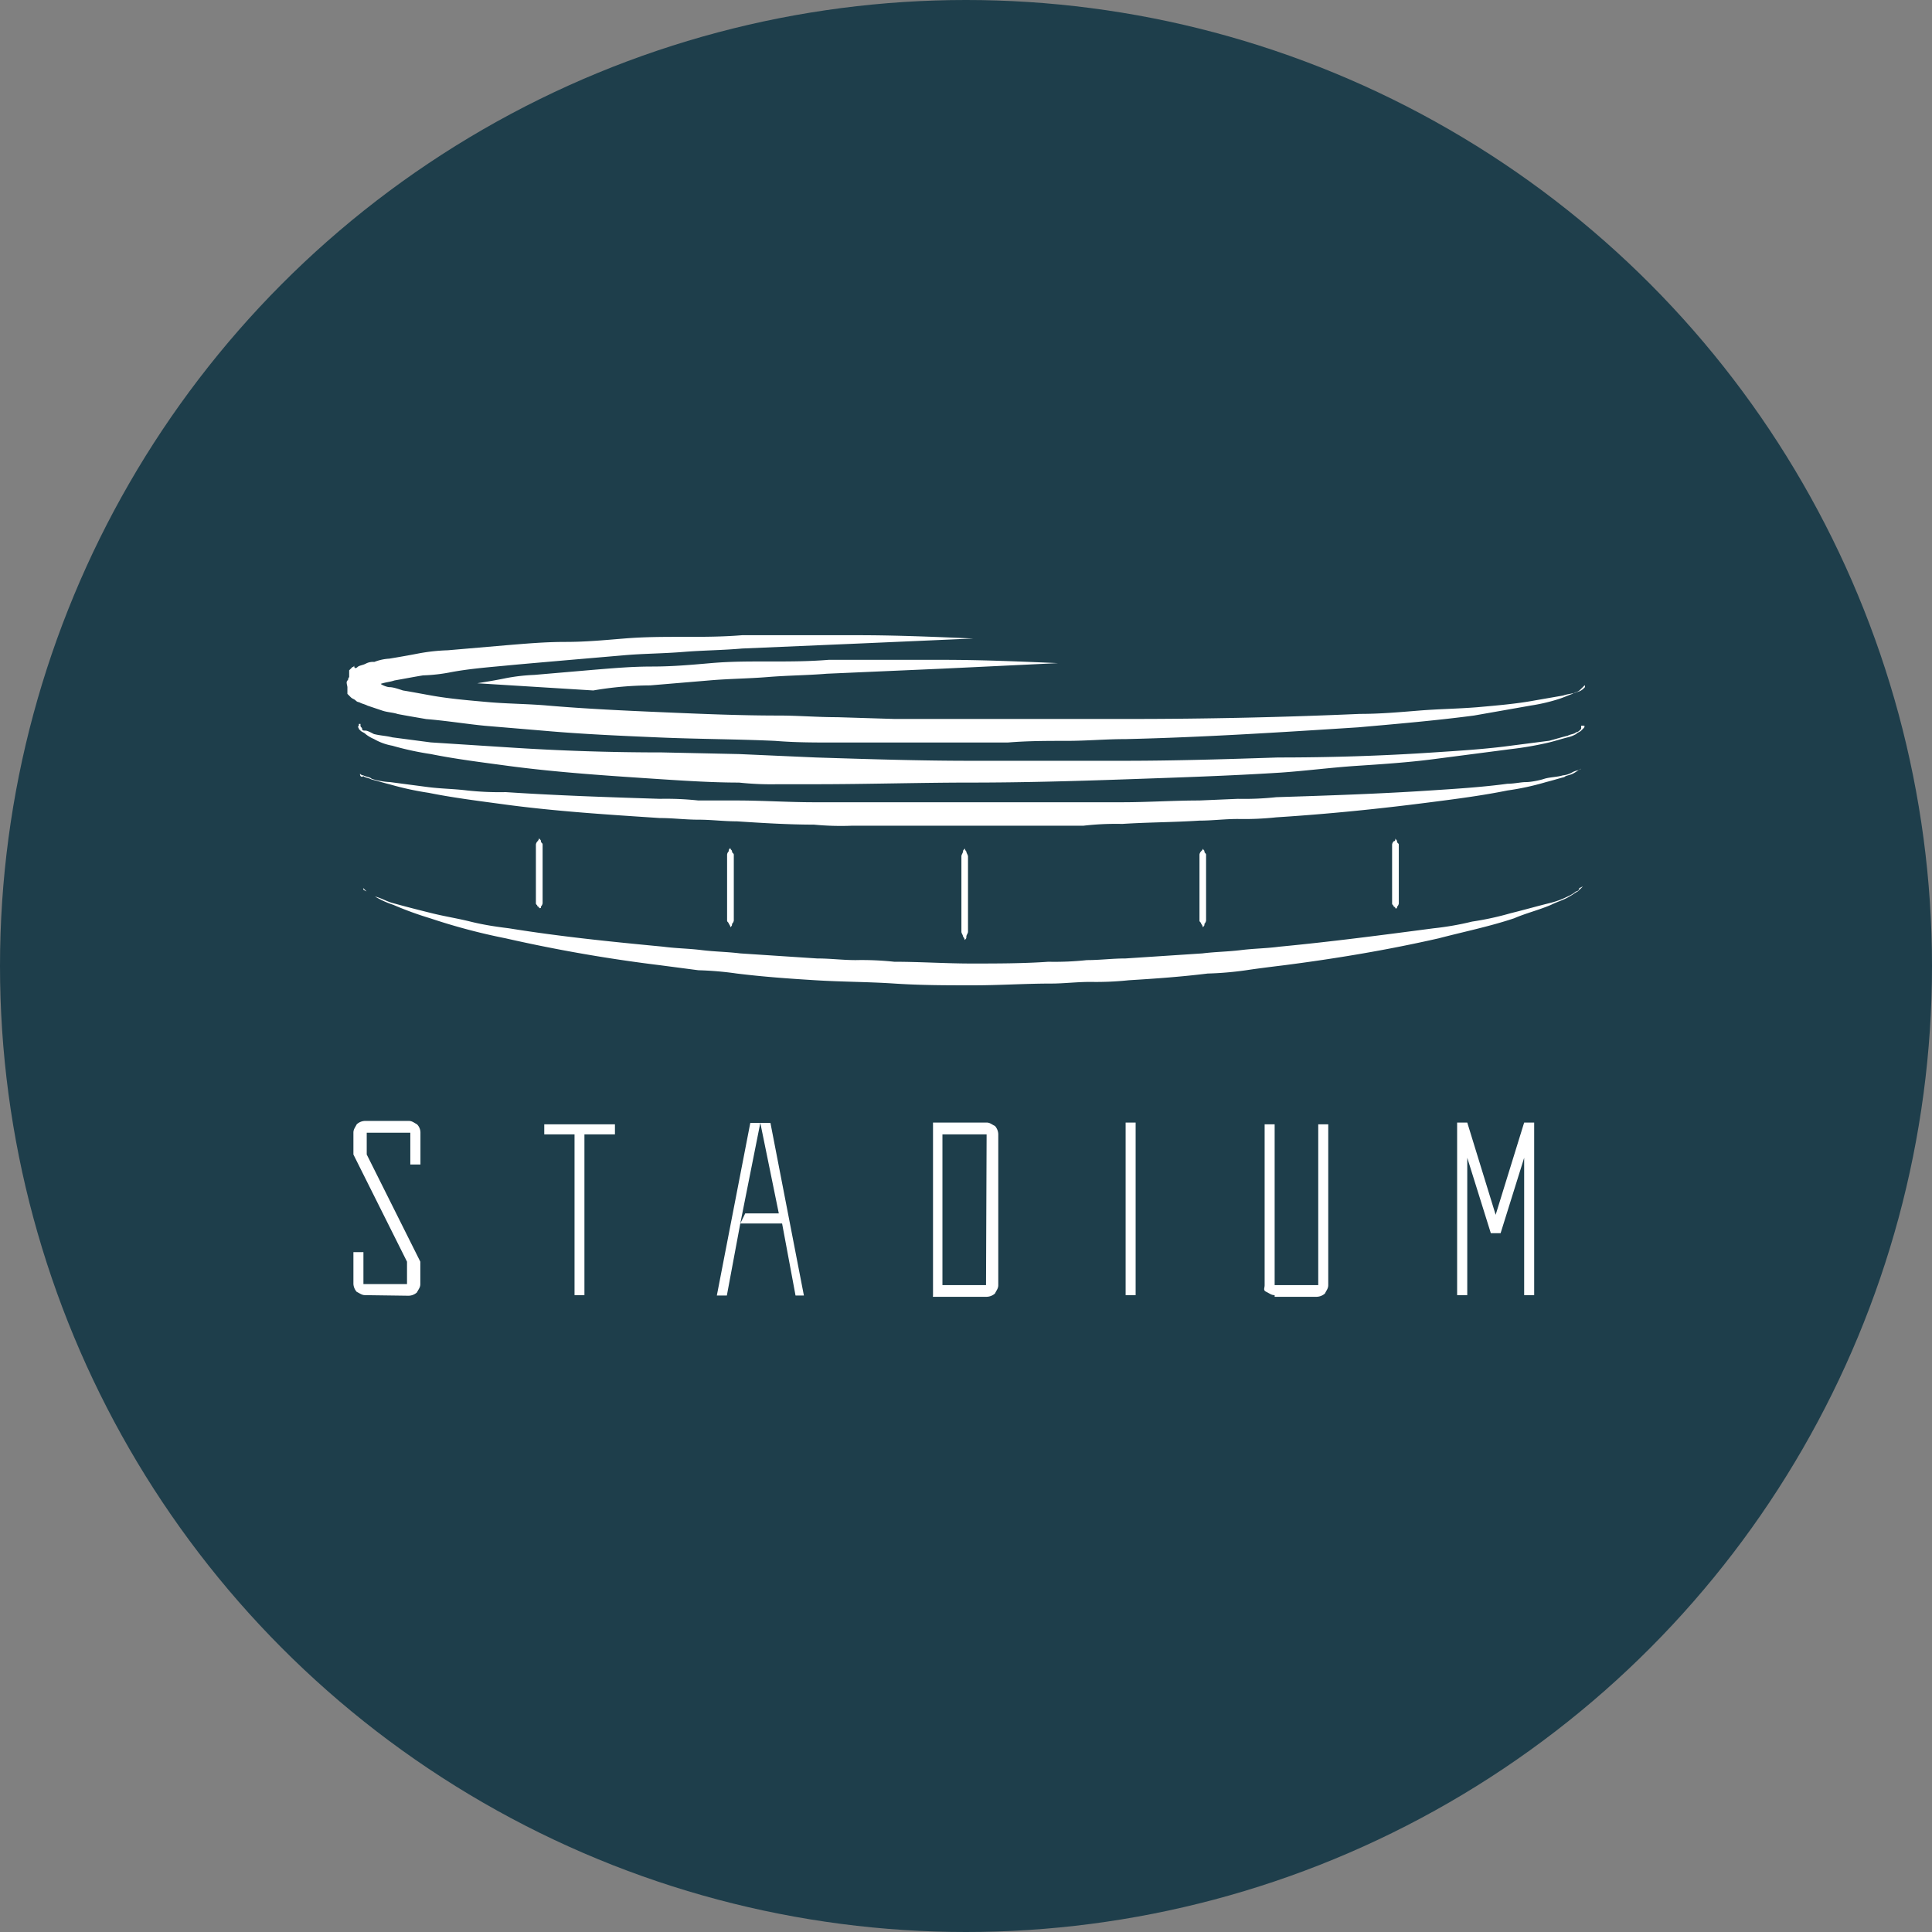
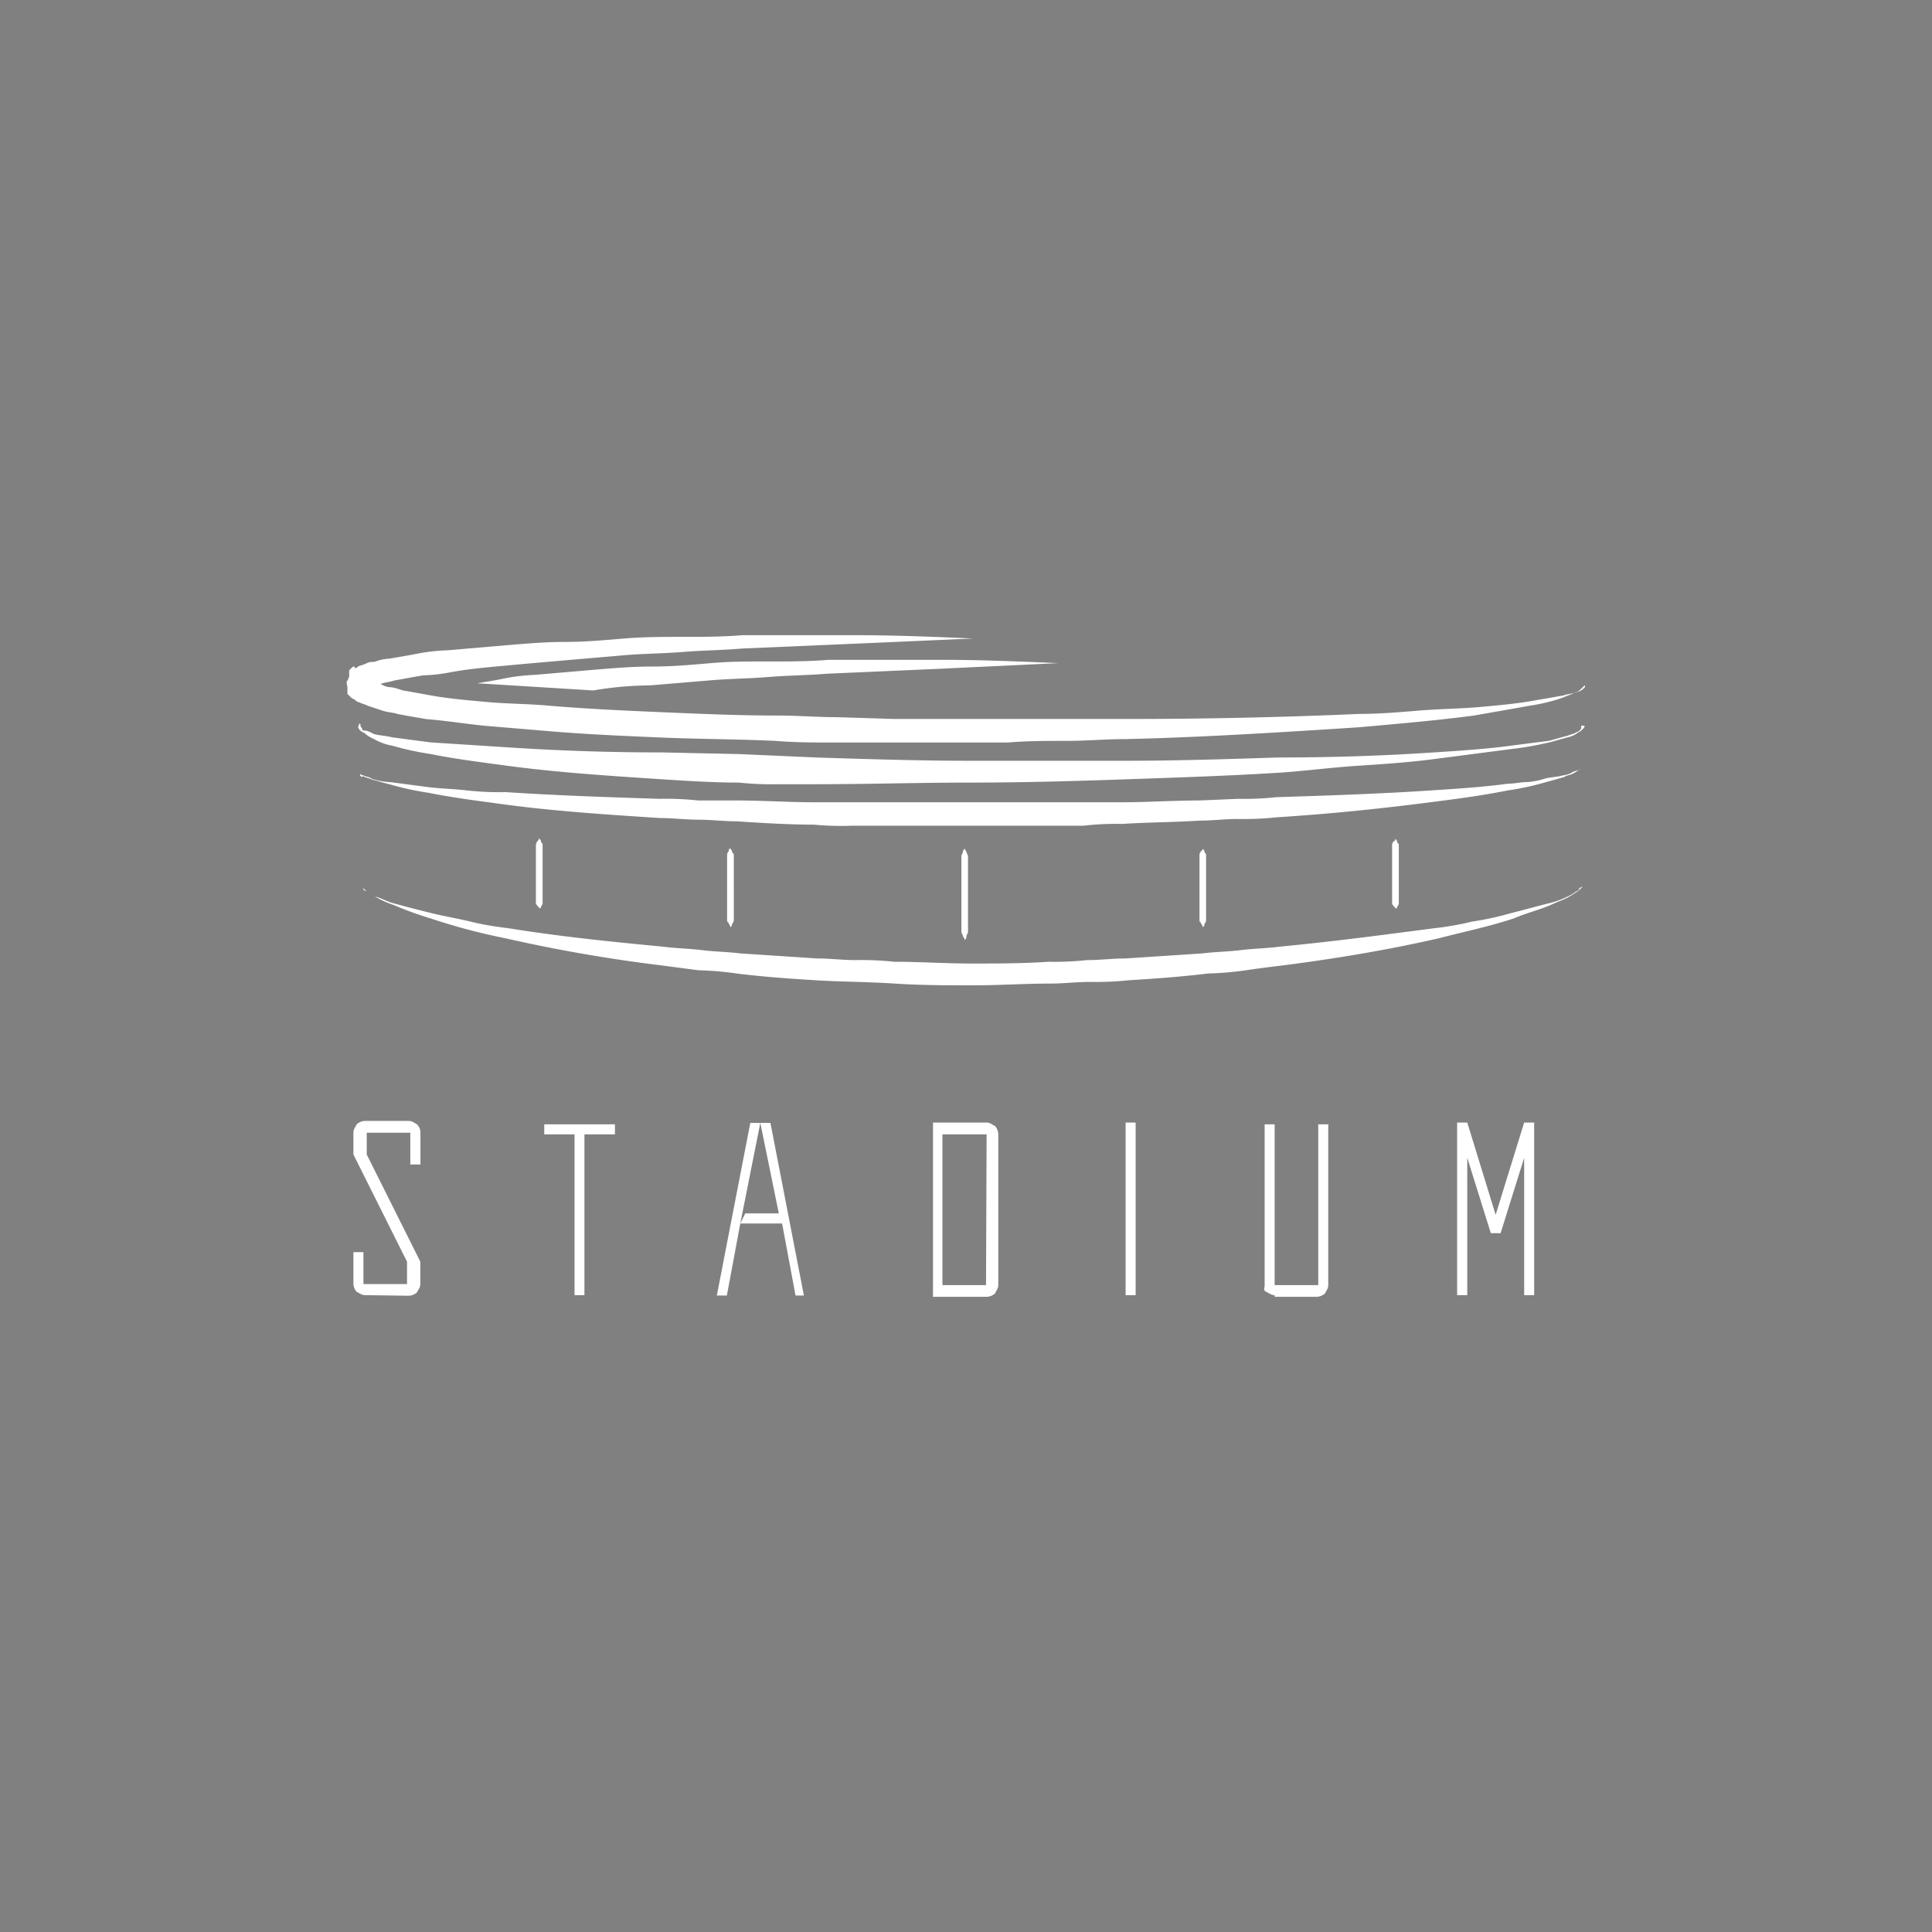
<svg xmlns="http://www.w3.org/2000/svg" viewBox="0 0 164 164">
  <rect x="0" y="0" width="164" height="164" fill="#808080" stroke="none" />
  <defs>
    <style>.cls-1{fill:#1e3e4b;}.cls-2{fill:#fff;}</style>
  </defs>
  <g id="Color_bubbles" data-name="Color bubbles">
-     <circle class="cls-1" cx="82" cy="82" r="82" />
-   </g>
+     </g>
  <g id="Logos">
    <g id="Symbols">
-       <path id="Logo" class="cls-2" d="M63.26,103h2.85l-1.57-7.68h.86l2.84,14.65h-.71l-1.14-6.11H62.84l-1.14,6.11h-.85l2.84-14.65h.85l-1.7,8.54.42-.86ZM45.77,71.12h0c0,.14.15.14.15.29s.14.14.14.28v4.84h0v.14a.49.49,0,0,1-.14.28c0,.14,0,.14-.15.14h0a.14.14,0,0,0-.14-.14c0-.14-.14-.14-.14-.28v-.14h0V71.69a.49.49,0,0,1,.14-.28.53.53,0,0,0,.14-.29h0v0ZM40.51,58c.86-.14,1.71-.28,2.42-.43a16.07,16.07,0,0,1,2.42-.28l5-.43c1.71-.14,3.27-.28,5-.28s3.27-.14,5-.29,3.27-.14,5-.14,3.27,0,5-.14H80c3.27,0,6.54.14,9.81.28L80,56.76l-9.81.43c-1.71.14-3.27.14-5,.28s-3.27.14-5,.29l-5,.42a29.44,29.44,0,0,0-4.83.43Zm-9.95,7.68a.43.43,0,0,0,.28.14c.29.14.57.14.71.29a6.18,6.18,0,0,0,1.57.28l3.27.43c1.14.14,2.13.14,3.27.28a25.56,25.56,0,0,0,3.27.14c4.41.29,8.67.43,13.08.57a25.56,25.56,0,0,1,3.27.14h3.27c2.13,0,4.41.15,6.54.15H95.26c2.13,0,4.4-.15,6.54-.15l3.27-.14a25.63,25.63,0,0,0,3.27-.14c4.4-.14,8.67-.28,13.08-.57,2.13-.14,4.41-.28,6.54-.57.57,0,1.14-.14,1.56-.14s1.14-.14,1.57-.28,1.13-.15,1.56-.29a2,2,0,0,0,.85-.28c.29-.15.57-.15.72-.29-.29.14-.43.29-.72.43s-.56.14-.71.28c-.57.15-1,.29-1.56.43a22.43,22.43,0,0,1-3.27.71c-2.13.43-4.27.71-6.54,1-4.41.57-8.68,1-13.08,1.28a25.63,25.63,0,0,1-3.27.14c-1.14,0-2.14.14-3.27.14-2.14.14-4.41.14-6.54.28a24,24,0,0,0-3.28.15H72.36A23.94,23.94,0,0,1,69.09,70c-2.13,0-4.41-.14-6.54-.28-1.14,0-2.13-.14-3.27-.14s-2.13-.14-3.27-.14c-4.41-.29-8.82-.57-13.08-1.14-2.13-.29-4.41-.57-6.54-1a25.49,25.49,0,0,1-3.27-.71c-.57-.14-1-.28-1.57-.42-.28-.15-.56-.15-.71-.29-.14.14-.28,0-.28-.14ZM134.5,61.6c0,.14,0,.14-.14.28l-.14.14c-.15.14-.29.14-.43.29a2.51,2.51,0,0,1-.71.28c-.57.14-1,.29-1.57.43a28.32,28.32,0,0,1-3.27.57l-6.54.85c-2.13.28-4.41.43-6.54.57s-4.26.42-6.4.57c-4.4.28-8.81.42-13.08.57s-8.81.28-13.22.28-8.82.14-13.23.14H66a25.63,25.63,0,0,1-3.27-.14c-2.13,0-4.4-.14-6.54-.28-4.41-.29-8.81-.57-13.08-1.14-2.13-.29-4.41-.57-6.54-1a25.49,25.49,0,0,1-3.27-.71,4.81,4.81,0,0,1-1.56-.57,2.94,2.94,0,0,1-.71-.42c-.15-.15-.29-.15-.43-.29l-.14-.14c0-.14-.15-.14,0-.28v-.15h.14v.15c0,.14.14.14.14.28s.14.14.29.14.42.14.71.29c.56.14,1,.14,1.56.28l3.27.43,6.54.42c4.41.29,8.67.43,13.08.43l6.54.14,6.54.29c4.41.14,8.82.28,13.09.28H95.4c4.41,0,8.81-.14,13.08-.28q6.83,0,13.22-.43c2.14-.14,4.41-.28,6.54-.57l3.27-.42c.57-.15,1-.29,1.57-.43.28-.14.57-.14.71-.29a.49.49,0,0,0,.28-.14c.15-.14.15-.14.15-.28V61.6Zm-.14-3.27h0l-.29.28c-.14.14-.42.14-.57.28-.42.15-.71.29-1.13.43a15.4,15.4,0,0,1-2.42.57l-4.83.85c-3.27.43-6.55.71-9.82,1-6.54.42-13.22.85-19.76,1-1.71,0-3.27.15-5,.15s-3.27,0-5,.14H70.8c-1.71,0-3.27,0-5-.14-3.27-.15-6.54-.15-9.81-.29s-6.54-.28-9.81-.57l-5-.42c-1.56-.15-3.27-.43-5-.57-.86-.15-1.71-.29-2.42-.43-.43-.14-.85-.14-1.28-.28l-1.28-.43c-.28-.14-.43-.14-.71-.29a.47.47,0,0,1-.29-.14c-.14-.14-.28-.14-.42-.28s-.14-.14-.29-.29v-.56c0-.15-.14-.43,0-.57s0-.15.15-.29V56.9l.14-.14.14-.14a.14.14,0,0,0,.14-.14c0,.28.14.28.29.14s.42-.14.71-.29a1.28,1.28,0,0,1,.71-.14,4.15,4.15,0,0,1,1.28-.28c.85-.14,1.7-.29,2.42-.43A16,16,0,0,1,38,55.2l5-.43c1.71-.14,3.27-.28,5-.28s3.27-.15,5-.29,3.27-.14,5-.14,3.27,0,5-.14h9.81c3.27,0,6.54.14,9.81.28l-9.81.43-9.81.42c-1.71.15-3.27.15-5,.29s-3.41.14-5,.28l-5,.43c-1.57.14-3.27.28-4.84.43s-3.27.28-4.83.57a14.37,14.37,0,0,1-2.42.28c-.85.14-1.56.28-2.42.43-.42.14-.71.14-1.14.28-.14,0,.43.29.72.29s.71.14,1.13.28c.86.14,1.57.28,2.42.43,1.56.28,3.27.42,4.84.56s3.41.15,5,.29c3.27.28,6.54.43,9.81.57s6.54.28,9.81.28c1.71,0,3.27.14,5,.14l4.84.15h19.9q9.81,0,19.62-.43c1.71,0,3.27-.14,5-.28s3.27-.15,5-.29c1.56-.14,3.27-.28,4.83-.57l2.42-.42c.43-.15.85-.15,1.14-.29a1.12,1.12,0,0,0,.57-.28l.14-.14h0v-.15C134.5,58.18,134.5,58.18,134.36,58.33Zm0,16.92-.14.14-.29.28c-.28.14-.43.29-.71.43-.43.28-1,.43-1.56.71-1,.43-2.14.71-3.13,1.14-2.13.71-4.27,1.14-6.4,1.7-4.41,1-8.67,1.71-13.08,2.28-1.14.14-2.28.28-3.27.43a28.33,28.33,0,0,1-3.27.28c-2.28.28-4.41.43-6.69.57a26.59,26.59,0,0,1-3.27.14c-1.13,0-2.27.14-3.27.14-2.27,0-4.4.15-6.68.15s-4.41,0-6.68-.15-4.41-.14-6.69-.28-4.4-.29-6.68-.57a28.14,28.14,0,0,0-3.27-.28L56,81.93a130.85,130.85,0,0,1-13.08-2.28,52.2,52.2,0,0,1-6.4-1.7,28.89,28.89,0,0,1-3.13-1.14,7.7,7.7,0,0,1-1.56-.71c-.29-.14-.43-.29-.71-.43s-.29-.14-.29-.28l-.14-.14v0l.14.14.29.28c.28.14.42.29.71.43.57.14,1,.43,1.56.57,1,.28,2.14.57,3.27.85s2.14.43,3.27.71,2.14.43,3.27.57c4.41.71,8.68,1.14,13.09,1.56,1.13.15,2.13.15,3.27.29s2.13.14,3.27.28l6.54.43c1.13,0,2.13.14,3.27.14a25.63,25.63,0,0,1,3.27.14c2.13,0,4.41.15,6.54.15s4.41,0,6.54-.15a25.56,25.56,0,0,0,3.27-.14c1.14,0,2.13-.14,3.27-.14l6.54-.43c1.14-.14,2.13-.14,3.27-.28s2.13-.14,3.27-.29c4.41-.42,8.82-1,13.08-1.56a24.6,24.6,0,0,0,3.27-.57,25.13,25.13,0,0,0,3.27-.71c1.14-.28,2.14-.57,3.27-.85a7.09,7.09,0,0,0,1.57-.57,3.14,3.14,0,0,0,.71-.43.3.3,0,0,0,.28-.28l.29-.14ZM81.89,72h0a.49.49,0,0,0,.14.28c0,.14.14.28.14.43V78.8h0v.29c0,.14-.14.28-.14.42s0,.14-.14.29v0a.45.45,0,0,0-.14-.29c0-.14-.14-.28-.14-.42V78.8h0V72.69c0-.15.14-.29.14-.43s.14-.14.14-.28ZM62,72h0c0,.14.14.14.14.28s.15.14.15.28V78h0v.14a.48.48,0,0,1-.15.28c0,.15,0,.15-.14.29v0a.47.47,0,0,0-.14-.29c0-.14-.14-.14-.14-.28V78h0V72.54a.49.49,0,0,1,.14-.28c0-.14,0-.14.14-.28Zm40.1,0h0c0,.14.14.14.14.28s.14.14.14.28V78h0v.14a.49.49,0,0,1-.14.28c0,.15,0,.15-.14.29v0a.47.47,0,0,0-.14-.29c0-.14-.14-.14-.14-.28V78h0V72.54a.49.49,0,0,1,.14-.28c.14-.14.14-.14.14-.28Zm16.35-.86v0Zm0,0h0c0,.14.14.14.14.29s.15.14.15.28v4.84h0v.14a.48.48,0,0,1-.15.28c0,.14,0,.14-.14.14h0a.14.14,0,0,0-.14-.14c0-.14-.14-.14-.14-.28v-.14h0V71.69a.49.49,0,0,1,.14-.28c.14,0,.14-.15.14-.29ZM31,109.94c-.29,0-.43-.14-.72-.28A1.12,1.12,0,0,1,30,109v-2.71h.85V109h3.7V107.1L30,98V96.15c0-.29.14-.43.28-.71a1.08,1.08,0,0,1,.72-.29h3.69c.29,0,.43.14.71.29a1,1,0,0,1,.29.71v2.7h-.86v-2.7H31.13V98l4.55,9.1V109c0,.28-.14.42-.29.71a1.08,1.08,0,0,1-.71.28Zm17.77,0V96.29H46.2v-.85h6v.85H49.61v13.65Zm30.43,0V95.29h4.55c.28,0,.42.15.71.29a1.1,1.1,0,0,1,.28.71v12.8c0,.28-.14.42-.28.71a1.1,1.1,0,0,1-.71.28H79.19Zm4.55-13.65H80v12.8h3.7Zm12.65,13.65h-.85V95.29h.85Zm11.8,0c-.28,0-.42-.14-.71-.28s-.14-.29-.14-.57V95.44h.85v13.65h3.7V95.44h.85v13.65c0,.28-.14.42-.28.71a1.1,1.1,0,0,1-.71.28h-3.56Zm18.35-5.26-2-6.4v11.66h-.86V95.29h.86l2.41,7.83,2.42-7.83h.85v14.65h-.85V98.28l-2,6.4Z" />
+       <path id="Logo" class="cls-2" d="M63.26,103h2.85l-1.57-7.68h.86l2.84,14.65h-.71l-1.14-6.11H62.84l-1.14,6.11h-.85l2.84-14.65h.85l-1.7,8.54.42-.86ZM45.77,71.12h0c0,.14.15.14.15.29s.14.14.14.28v4.84h0v.14a.49.49,0,0,1-.14.28c0,.14,0,.14-.15.14h0a.14.14,0,0,0-.14-.14c0-.14-.14-.14-.14-.28v-.14h0V71.69a.49.49,0,0,1,.14-.28.53.53,0,0,0,.14-.29h0v0ZM40.51,58c.86-.14,1.71-.28,2.42-.43a16.07,16.07,0,0,1,2.42-.28l5-.43c1.71-.14,3.27-.28,5-.28s3.27-.14,5-.29,3.27-.14,5-.14,3.27,0,5-.14H80c3.27,0,6.54.14,9.81.28L80,56.76l-9.81.43c-1.71.14-3.27.14-5,.28s-3.27.14-5,.29l-5,.42a29.44,29.44,0,0,0-4.83.43Zm-9.95,7.68a.43.43,0,0,0,.28.14c.29.14.57.14.71.29a6.18,6.18,0,0,0,1.57.28l3.27.43c1.14.14,2.13.14,3.27.28a25.56,25.56,0,0,0,3.27.14c4.41.29,8.67.43,13.08.57a25.56,25.56,0,0,1,3.27.14h3.27c2.13,0,4.41.15,6.54.15H95.26c2.13,0,4.4-.15,6.54-.15l3.27-.14a25.63,25.63,0,0,0,3.27-.14c4.4-.14,8.67-.28,13.08-.57,2.13-.14,4.41-.28,6.54-.57.57,0,1.14-.14,1.56-.14s1.14-.14,1.57-.28,1.13-.15,1.56-.29a2,2,0,0,0,.85-.28c.29-.15.57-.15.72-.29-.29.14-.43.29-.72.43s-.56.14-.71.28c-.57.15-1,.29-1.56.43a22.43,22.43,0,0,1-3.27.71c-2.13.43-4.27.71-6.54,1-4.41.57-8.68,1-13.08,1.28a25.63,25.63,0,0,1-3.27.14c-1.14,0-2.14.14-3.27.14-2.14.14-4.41.14-6.54.28a24,24,0,0,0-3.28.15H72.36A23.94,23.94,0,0,1,69.09,70c-2.13,0-4.41-.14-6.54-.28-1.14,0-2.13-.14-3.27-.14s-2.13-.14-3.27-.14c-4.41-.29-8.82-.57-13.08-1.14-2.13-.29-4.41-.57-6.54-1a25.49,25.49,0,0,1-3.27-.71c-.57-.14-1-.28-1.57-.42-.28-.15-.56-.15-.71-.29-.14.14-.28,0-.28-.14M134.5,61.6c0,.14,0,.14-.14.28l-.14.14c-.15.14-.29.14-.43.29a2.51,2.51,0,0,1-.71.28c-.57.14-1,.29-1.57.43a28.32,28.32,0,0,1-3.27.57l-6.54.85c-2.13.28-4.41.43-6.54.57s-4.26.42-6.4.57c-4.4.28-8.81.42-13.08.57s-8.81.28-13.22.28-8.82.14-13.23.14H66a25.63,25.63,0,0,1-3.27-.14c-2.13,0-4.4-.14-6.54-.28-4.41-.29-8.81-.57-13.08-1.14-2.13-.29-4.41-.57-6.54-1a25.49,25.49,0,0,1-3.27-.71,4.81,4.81,0,0,1-1.56-.57,2.94,2.94,0,0,1-.71-.42c-.15-.15-.29-.15-.43-.29l-.14-.14c0-.14-.15-.14,0-.28v-.15h.14v.15c0,.14.14.14.14.28s.14.14.29.14.42.14.71.29c.56.14,1,.14,1.56.28l3.27.43,6.54.42c4.41.29,8.67.43,13.08.43l6.54.14,6.54.29c4.41.14,8.82.28,13.09.28H95.4c4.41,0,8.81-.14,13.08-.28q6.83,0,13.22-.43c2.14-.14,4.41-.28,6.54-.57l3.27-.42c.57-.15,1-.29,1.57-.43.28-.14.57-.14.71-.29a.49.49,0,0,0,.28-.14c.15-.14.15-.14.15-.28V61.6Zm-.14-3.27h0l-.29.28c-.14.14-.42.14-.57.28-.42.15-.71.29-1.13.43a15.4,15.4,0,0,1-2.42.57l-4.83.85c-3.27.43-6.55.71-9.82,1-6.54.42-13.22.85-19.76,1-1.71,0-3.27.15-5,.15s-3.27,0-5,.14H70.8c-1.71,0-3.27,0-5-.14-3.27-.15-6.54-.15-9.81-.29s-6.54-.28-9.81-.57l-5-.42c-1.56-.15-3.27-.43-5-.57-.86-.15-1.71-.29-2.42-.43-.43-.14-.85-.14-1.28-.28l-1.28-.43c-.28-.14-.43-.14-.71-.29a.47.47,0,0,1-.29-.14c-.14-.14-.28-.14-.42-.28s-.14-.14-.29-.29v-.56c0-.15-.14-.43,0-.57s0-.15.15-.29V56.9l.14-.14.14-.14a.14.14,0,0,0,.14-.14c0,.28.14.28.29.14s.42-.14.71-.29a1.28,1.28,0,0,1,.71-.14,4.15,4.15,0,0,1,1.28-.28c.85-.14,1.7-.29,2.42-.43A16,16,0,0,1,38,55.2l5-.43c1.71-.14,3.27-.28,5-.28s3.27-.15,5-.29,3.27-.14,5-.14,3.27,0,5-.14h9.81c3.27,0,6.54.14,9.81.28l-9.81.43-9.81.42c-1.71.15-3.27.15-5,.29s-3.41.14-5,.28l-5,.43c-1.57.14-3.27.28-4.84.43s-3.27.28-4.83.57a14.37,14.37,0,0,1-2.42.28c-.85.14-1.56.28-2.42.43-.42.14-.71.14-1.14.28-.14,0,.43.29.72.29s.71.14,1.13.28c.86.14,1.57.28,2.42.43,1.56.28,3.27.42,4.84.56s3.41.15,5,.29c3.27.28,6.54.43,9.81.57s6.54.28,9.81.28c1.71,0,3.27.14,5,.14l4.84.15h19.9q9.81,0,19.62-.43c1.71,0,3.27-.14,5-.28s3.27-.15,5-.29c1.56-.14,3.27-.28,4.83-.57l2.42-.42c.43-.15.85-.15,1.14-.29a1.12,1.12,0,0,0,.57-.28l.14-.14h0v-.15C134.5,58.18,134.5,58.18,134.36,58.33Zm0,16.92-.14.14-.29.28c-.28.14-.43.29-.71.43-.43.28-1,.43-1.56.71-1,.43-2.14.71-3.13,1.14-2.13.71-4.27,1.14-6.4,1.7-4.41,1-8.67,1.71-13.08,2.28-1.14.14-2.28.28-3.27.43a28.33,28.33,0,0,1-3.27.28c-2.28.28-4.41.43-6.69.57a26.59,26.59,0,0,1-3.27.14c-1.13,0-2.27.14-3.27.14-2.27,0-4.4.15-6.68.15s-4.41,0-6.68-.15-4.41-.14-6.69-.28-4.4-.29-6.68-.57a28.14,28.14,0,0,0-3.27-.28L56,81.93a130.85,130.85,0,0,1-13.08-2.28,52.2,52.2,0,0,1-6.4-1.7,28.89,28.89,0,0,1-3.13-1.14,7.7,7.7,0,0,1-1.56-.71c-.29-.14-.43-.29-.71-.43s-.29-.14-.29-.28l-.14-.14v0l.14.14.29.28c.28.14.42.29.71.43.57.14,1,.43,1.56.57,1,.28,2.14.57,3.27.85s2.14.43,3.27.71,2.14.43,3.27.57c4.41.71,8.68,1.14,13.09,1.56,1.13.15,2.13.15,3.27.29s2.13.14,3.27.28l6.54.43c1.13,0,2.13.14,3.27.14a25.63,25.63,0,0,1,3.27.14c2.13,0,4.41.15,6.54.15s4.41,0,6.54-.15a25.56,25.56,0,0,0,3.27-.14c1.14,0,2.13-.14,3.27-.14l6.54-.43c1.14-.14,2.13-.14,3.27-.28s2.13-.14,3.27-.29c4.41-.42,8.82-1,13.08-1.56a24.6,24.6,0,0,0,3.27-.57,25.13,25.13,0,0,0,3.27-.71c1.14-.28,2.14-.57,3.27-.85a7.09,7.09,0,0,0,1.57-.57,3.14,3.14,0,0,0,.71-.43.3.3,0,0,0,.28-.28l.29-.14ZM81.89,72h0a.49.49,0,0,0,.14.28c0,.14.14.28.14.43V78.8h0v.29c0,.14-.14.28-.14.42s0,.14-.14.29v0a.45.45,0,0,0-.14-.29c0-.14-.14-.28-.14-.42V78.8h0V72.69c0-.15.14-.29.14-.43s.14-.14.14-.28ZM62,72h0c0,.14.14.14.14.28s.15.14.15.28V78h0v.14a.48.48,0,0,1-.15.28c0,.15,0,.15-.14.29v0a.47.47,0,0,0-.14-.29c0-.14-.14-.14-.14-.28V78h0V72.54a.49.49,0,0,1,.14-.28c0-.14,0-.14.14-.28Zm40.1,0h0c0,.14.14.14.14.28s.14.14.14.28V78h0v.14a.49.49,0,0,1-.14.28c0,.15,0,.15-.14.29v0a.47.47,0,0,0-.14-.29c0-.14-.14-.14-.14-.28V78h0V72.54a.49.49,0,0,1,.14-.28c.14-.14.14-.14.14-.28Zm16.35-.86v0Zm0,0h0c0,.14.14.14.14.29s.15.14.15.28v4.84h0v.14a.48.48,0,0,1-.15.28c0,.14,0,.14-.14.14h0a.14.14,0,0,0-.14-.14c0-.14-.14-.14-.14-.28v-.14h0V71.69a.49.49,0,0,1,.14-.28c.14,0,.14-.15.14-.29ZM31,109.94c-.29,0-.43-.14-.72-.28A1.12,1.12,0,0,1,30,109v-2.71h.85V109h3.7V107.1L30,98V96.15c0-.29.14-.43.28-.71a1.08,1.08,0,0,1,.72-.29h3.69c.29,0,.43.14.71.29a1,1,0,0,1,.29.71v2.7h-.86v-2.7H31.13V98l4.55,9.1V109c0,.28-.14.42-.29.71a1.08,1.08,0,0,1-.71.28Zm17.77,0V96.29H46.2v-.85h6v.85H49.61v13.65Zm30.43,0V95.29h4.55c.28,0,.42.15.71.29a1.1,1.1,0,0,1,.28.71v12.8c0,.28-.14.42-.28.71a1.1,1.1,0,0,1-.71.28H79.19Zm4.55-13.65H80v12.8h3.7Zm12.65,13.65h-.85V95.29h.85Zm11.8,0c-.28,0-.42-.14-.71-.28s-.14-.29-.14-.57V95.44h.85v13.65h3.7V95.44h.85v13.65c0,.28-.14.42-.28.71a1.1,1.1,0,0,1-.71.28h-3.56Zm18.35-5.26-2-6.4v11.66h-.86V95.29h.86l2.41,7.83,2.42-7.83h.85v14.65h-.85V98.28l-2,6.4Z" />
    </g>
  </g>
</svg>